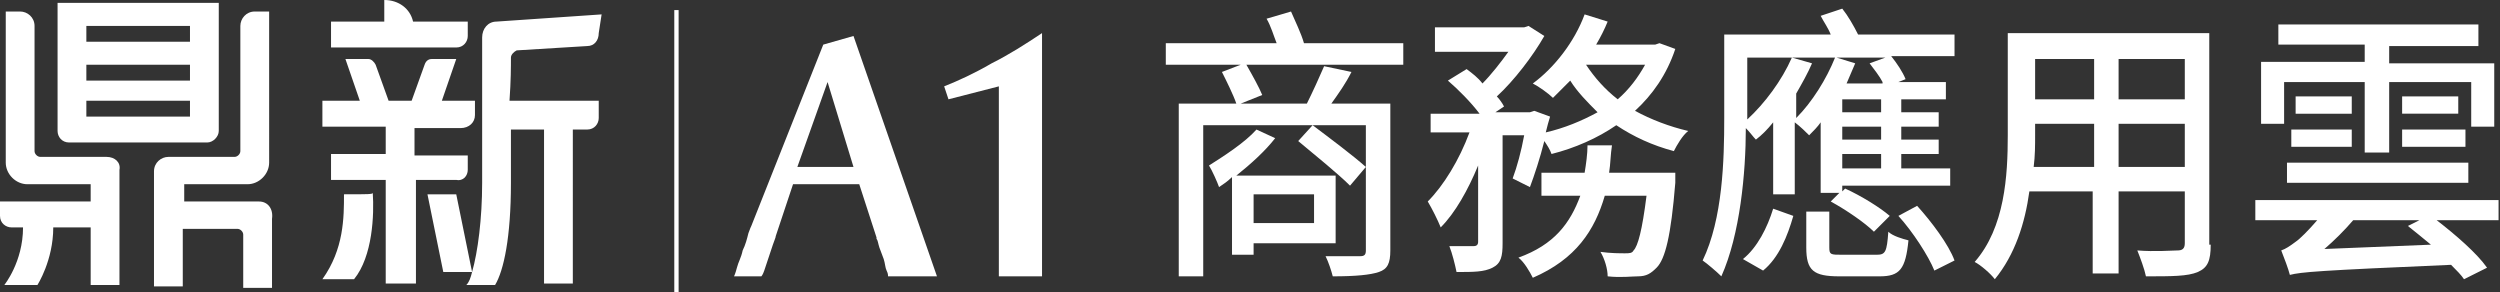
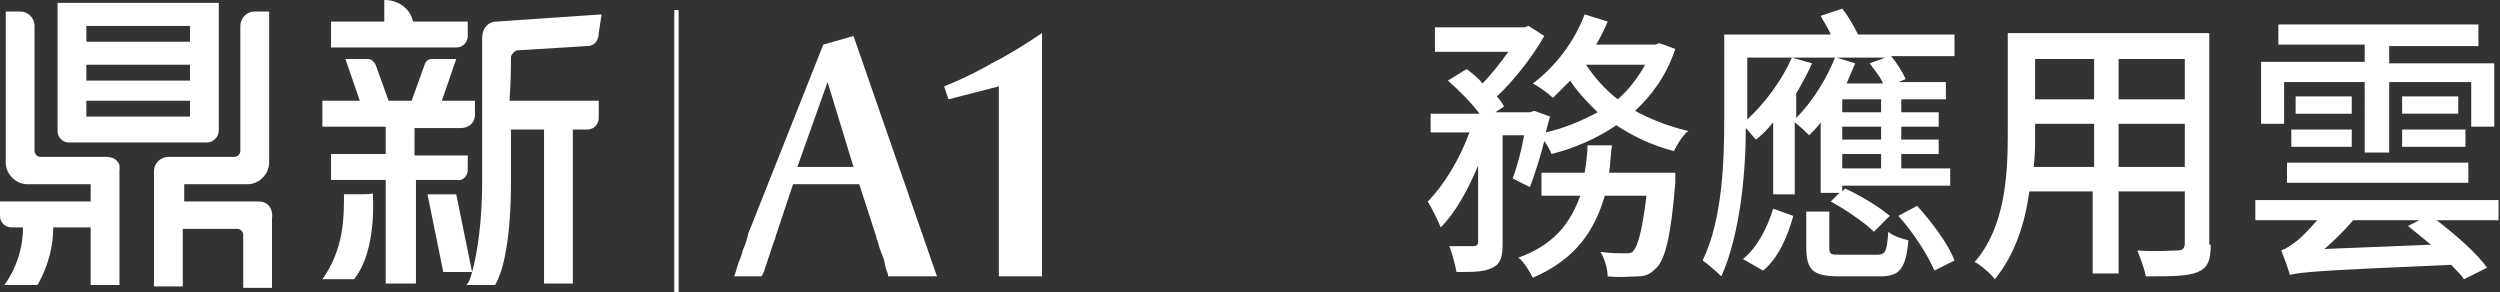
<svg xmlns="http://www.w3.org/2000/svg" version="1.1" id="圖層_1" x="0px" y="0px" viewBox="0 0 173.7 20.3" style="enable-background:new 0 0 173.7 20.3;" xml:space="preserve">
  <rect x="0" y="0" width="173.7" height="20.3" fill="#333333" stroke="none" />
  <style type="text/css">
	.st0{fill:#FFFFFF;stroke:#FFFFFF;stroke-width:0.3;}
	.st1{fill:#FFFFFF;}
</style>
  <g>
    <g>
      <line class="st0" x1="47" y1="0.7" x2="47" y2="20.3" />
      <g>
        <path class="st1" d="M65.1,19.2h-3.4c0-0.1,0-0.2-0.1-0.4c-0.1-0.2-0.1-0.5-0.2-0.8c-0.1-0.3-0.2-0.5-0.3-0.8     c-0.1-0.3-0.1-0.5-0.2-0.6l0-0.1l-1.2-3.7h-4.6l-1.2,3.6c0,0.1-0.1,0.3-0.2,0.6s-0.2,0.6-0.3,0.9c-0.1,0.3-0.2,0.6-0.3,0.9     c-0.1,0.3-0.2,0.4-0.2,0.4h-1.9c0,0,0.1-0.2,0.2-0.6s0.3-0.7,0.4-1.2c0.2-0.4,0.3-0.8,0.4-1.2c0.1-0.3,0.2-0.5,0.2-0.5l5-12.6     l2.1-0.6L65.1,19.2z M55.4,11.6h3.9l-1.8-5.9L55.4,11.6z" />
        <path class="st1" d="M72.5,19.2h-3.1v-4V6l-3.5,0.9L65.6,6c1-0.4,2.1-0.9,3.3-1.6c1.2-0.6,2.3-1.3,3.5-2.1V19.2z" />
-         <path class="st1" d="M97.6,4.5h-11c0.4,0.7,0.9,1.6,1.1,2.1l-1.5,0.6h4.6c0.4-0.8,0.9-1.9,1.2-2.6L93.9,5     c-0.4,0.8-0.9,1.5-1.4,2.2h4.1v10.2c0,0.9-0.2,1.3-0.8,1.5c-0.6,0.2-1.6,0.3-3.2,0.3c-0.1-0.4-0.3-1-0.5-1.4c1.1,0,2.2,0,2.4,0     c0.3,0,0.4-0.1,0.4-0.4V8.7H83.6v10.5h-1.7v-12h4c-0.2-0.6-0.7-1.6-1-2.2l1.3-0.5h-5.2V3h7.7c-0.2-0.5-0.4-1.2-0.7-1.7l1.7-0.5     C90,1.5,90.4,2.3,90.6,3h6.9V4.5z M87.1,16.8v0.9h-1.5v-5.4c-0.3,0.3-0.6,0.5-0.9,0.7c-0.1-0.3-0.5-1.2-0.7-1.5     c1.1-0.7,2.5-1.6,3.3-2.5l1.3,0.6c-0.7,0.9-1.7,1.8-2.7,2.6h6.9v4.7H87.1z M87.1,13.5v2h4.2v-2H87.1z M93.8,12.9     c-0.8-0.8-2.4-2.1-3.6-3.1l1-1.1c1.2,0.9,2.8,2.1,3.7,2.9L93.8,12.9z" />
        <path class="st1" d="M116.4,3.4c-0.6,1.8-1.6,3.2-2.8,4.3c1.1,0.6,2.4,1.1,3.7,1.4c-0.4,0.3-0.8,1-1,1.4c-1.5-0.4-2.8-1-4-1.8     c-1.3,0.9-2.9,1.6-4.5,2c-0.1-0.3-0.3-0.6-0.5-0.9c-0.3,1.2-0.7,2.4-1,3.2l-1.2-0.6c0.3-0.8,0.6-1.9,0.8-3h-1.5v7.5     c0,0.9-0.1,1.4-0.7,1.7c-0.6,0.3-1.3,0.3-2.5,0.3c-0.1-0.5-0.3-1.3-0.5-1.8c0.8,0,1.5,0,1.7,0c0.2,0,0.3-0.1,0.3-0.3v-5.3     c-0.7,1.7-1.6,3.3-2.6,4.3c-0.2-0.5-0.6-1.3-0.9-1.8c1.1-1.1,2.2-2.9,2.9-4.8h-2.7V7.9h3.4c-0.6-0.8-1.5-1.7-2.2-2.3l1.3-0.8     c0.4,0.3,0.8,0.6,1.1,1c0.6-0.6,1.3-1.5,1.8-2.2h-5.1V1.9h6.2l0.3-0.1l1.1,0.7c-0.8,1.4-2.1,3.1-3.3,4.2c0.2,0.2,0.4,0.5,0.5,0.7     l-0.6,0.4h2.4l0.3-0.1l1.1,0.4c-0.1,0.3-0.2,0.7-0.3,1.1c1.3-0.3,2.5-0.8,3.6-1.4c-0.7-0.7-1.4-1.4-1.9-2.2     c-0.4,0.4-0.8,0.8-1.2,1.2c-0.3-0.3-1-0.8-1.4-1c1.5-1.1,2.9-2.9,3.6-4.8l1.6,0.5c-0.2,0.5-0.5,1.1-0.8,1.6h4.1l0.3-0.1     L116.4,3.4z M116.4,12c0,0,0,0.5,0,0.7c-0.3,3.7-0.7,5.3-1.3,5.9c-0.4,0.4-0.7,0.6-1.3,0.6c-0.4,0-1.2,0.1-2.1,0     c0-0.5-0.2-1.2-0.5-1.7c0.7,0.1,1.4,0.1,1.7,0.1c0.3,0,0.5,0,0.6-0.2c0.3-0.3,0.6-1.4,0.9-3.8h-2.9c-0.7,2.4-2,4.4-5,5.7     c-0.2-0.4-0.6-1.1-1-1.4c2.5-0.9,3.6-2.4,4.3-4.3h-2.7V12h3c0.1-0.6,0.2-1.3,0.2-1.9h1.7c-0.1,0.6-0.1,1.3-0.2,1.9H116.4z      M110.2,4.5c0.6,0.9,1.3,1.7,2.2,2.4c0.8-0.7,1.4-1.5,1.9-2.4H110.2z" />
        <path class="st1" d="M126.5,8.5c-0.2,0.3-0.5,0.6-0.8,0.9c-0.2-0.2-0.6-0.6-1-0.9v5h-1.5v-5c-0.4,0.5-0.8,0.9-1.2,1.2     c-0.2-0.2-0.4-0.5-0.7-0.8c0,3.1-0.4,7.4-1.7,10.3c-0.3-0.3-1-0.9-1.3-1.1c1.4-2.9,1.5-7,1.5-9.9V2.4h7.4     c-0.2-0.5-0.5-0.9-0.7-1.3l1.5-0.5c0.4,0.5,0.8,1.2,1.1,1.8h6.7v1.5h-4.4c0.4,0.5,0.8,1.1,1,1.6l-0.5,0.2h3.3v1.2h-3.1v0.9h2.6v1     h-2.6v0.9h2.6v1h-2.6v1h3.4v1.2H128v0.4l0.2-0.2c1.1,0.5,2.4,1.3,3.1,1.9l-1.1,1.1c-0.6-0.6-1.9-1.5-3-2.1l0.6-0.6h-1.3V8.5z      M121.1,18c1-0.8,1.7-2.2,2.1-3.5l1.4,0.5c-0.4,1.4-1,2.9-2.1,3.8L121.1,18z M125.9,4.4c-0.3,0.7-0.7,1.4-1.1,2.1v1.7     c1.1-1.1,2.1-2.7,2.7-4.2h-6.1v4.3c1.2-1.1,2.4-2.7,3.1-4.3L125.9,4.4z M130.4,17.7c0.6,0,0.7-0.2,0.8-1.6c0.3,0.3,1,0.5,1.4,0.6     c-0.2,2-0.6,2.5-2,2.5h-2.8c-1.8,0-2.3-0.4-2.3-2v-2.5h1.6v2.5c0,0.5,0.1,0.5,0.9,0.5H130.4z M130.8,5.7     c-0.2-0.4-0.6-0.9-0.9-1.3l1.1-0.4h-3.4l1.3,0.4c-0.2,0.5-0.4,0.9-0.6,1.4H130.8z M130.6,6.9H128v0.9h2.7V6.9z M130.6,8.8H128     v0.9h2.7V8.8z M130.6,10.7H128v1h2.7V10.7z M133.2,14.3c1,1.1,2.2,2.7,2.6,3.8l-1.4,0.7c-0.4-1-1.5-2.7-2.5-3.8L133.2,14.3z" />
        <path class="st1" d="M153.6,17c0,1.1-0.2,1.6-0.9,1.9c-0.7,0.3-1.8,0.3-3.6,0.3c-0.1-0.5-0.4-1.3-0.6-1.8c1.2,0.1,2.5,0,2.8,0     c0.3,0,0.5-0.1,0.5-0.5v-3.6h-4.6v5.7h-1.8v-5.7h-4.4c-0.3,2.2-1,4.4-2.4,6.1c-0.3-0.4-1-1-1.4-1.2c2.1-2.4,2.3-6,2.3-8.8V2.3h14     V17z M145.5,11.6v-3h-4.1v0.8c0,0.7,0,1.4-0.1,2.2H145.5z M141.4,4.1v2.8h4.1V4.1H141.4z M151.8,4.1h-4.6v2.8h4.6V4.1z      M151.8,11.6v-3h-4.6v3H151.8z" />
        <path class="st1" d="M173.7,15.3h-4.4c1.3,1,2.8,2.3,3.5,3.3l-1.6,0.8c-0.2-0.3-0.5-0.6-0.9-1c-9.3,0.4-10.4,0.5-11.2,0.7     c-0.1-0.4-0.4-1.2-0.6-1.7c0.3-0.1,0.6-0.3,1-0.6c0.3-0.2,0.9-0.8,1.5-1.5h-4.3v-1.4h16.9V15.3z M158.7,8.6h-1.6V4.3h7.2V3.1h-6     V1.7h13.9v1.5H166v1.2h7.3v4.4h-1.6V5.7H166v4.9h-1.7V5.7h-5.6V8.6z M158.9,11.3h12.6v1.4h-12.6V11.3z M159.2,9h4.2v1.2h-4.2V9z      M163.4,7.9h-3.9V6.7h3.9V7.9z M168.9,17c-0.6-0.5-1.1-0.9-1.6-1.3l0.8-0.4h-4.6c-0.6,0.7-1.3,1.4-2,2L168.9,17z M170.8,6.7v1.2     h-3.9V6.7H170.8z M166.9,9h4.4v1.2h-4.4V9z" />
      </g>
    </g>
    <path class="st1" d="M4.8,9.9h9.6c0.4,0,0.8-0.4,0.8-0.8V0.2H4v8.9C4,9.5,4.3,9.9,4.8,9.9z M6,1.8h7.2v1.1H6V1.8z M6,4.5h7.2v1.1H6   V4.5z M6,7h7.2v1.1H6V7z M25.4,3.3h6.3c0.5,0,0.8-0.4,0.8-0.8v-1h-3.4h-0.4c-0.2-0.9-1-1.5-2-1.5v1.5H23v1.8H25.4L25.4,3.3z M18,14   h-5.2v-1.2h4.4c0.8,0,1.5-0.7,1.5-1.5V0.8h-1c-0.6,0-1,0.5-1,1v8.7c0,0.2-0.2,0.4-0.4,0.4h-4.6c-0.5,0-1,0.4-1,1v8h2v-4h3.8   c0.2,0,0.4,0.2,0.4,0.4v3.7h2v-4.8C19,14.5,18.6,14,18,14z M32.5,11.8v-1h-3.7V8.9h3.2C32.6,8.9,33,8.5,33,8V7h-2.3l1-2.9H30   c-0.2,0-0.4,0.1-0.5,0.4L28.6,7h-0.4H27l-0.9-2.5c-0.1-0.2-0.3-0.4-0.5-0.4H24L25,7h-2.6v1.8h4.4v1.9H23v1.8h3.8v7.2h2.1v-7.2h2.8   C32.2,12.6,32.5,12.2,32.5,11.8z M35.5,4c0-0.2,0.2-0.4,0.4-0.5l4.9-0.3c0.5,0,0.8-0.4,0.8-0.9L41.8,1l-7.3,0.5c-0.6,0-1,0.5-1,1.1   c0,1.4,0,4.5,0,10.1c0,2.5-0.3,4.8-0.7,6.2l-1.1-5.4h-2l1.1,5.4h2c-0.1,0.4-0.2,0.7-0.4,0.9h2c0.6-1,1.1-3.3,1.1-7.1   c0-1.4,0-2.6,0-3.7h2.3v10.7h2V9h1c0.5,0,0.8-0.4,0.8-0.8V7h-6.2C35.5,5.6,35.5,4.6,35.5,4z M23.9,13.5c0,1.6,0,3.8-1.5,5.9l2.2,0   c1.3-1.6,1.4-4.5,1.3-6C25.9,13.5,25.6,13.5,23.9,13.5z M7.4,10.9H2.8c-0.2,0-0.4-0.2-0.4-0.4V1.8c0-0.6-0.5-1-1-1h-1v10.5   c0,0.8,0.7,1.5,1.5,1.5h4.4V14H0V15c0,0.5,0.4,0.8,0.8,0.8h0.8c0,2.4-1.3,4-1.3,4h2.3c0,0,1.1-1.7,1.1-4h2.6v4h2v-8   C8.4,11.3,8,10.9,7.4,10.9z" />
  </g>
</svg>